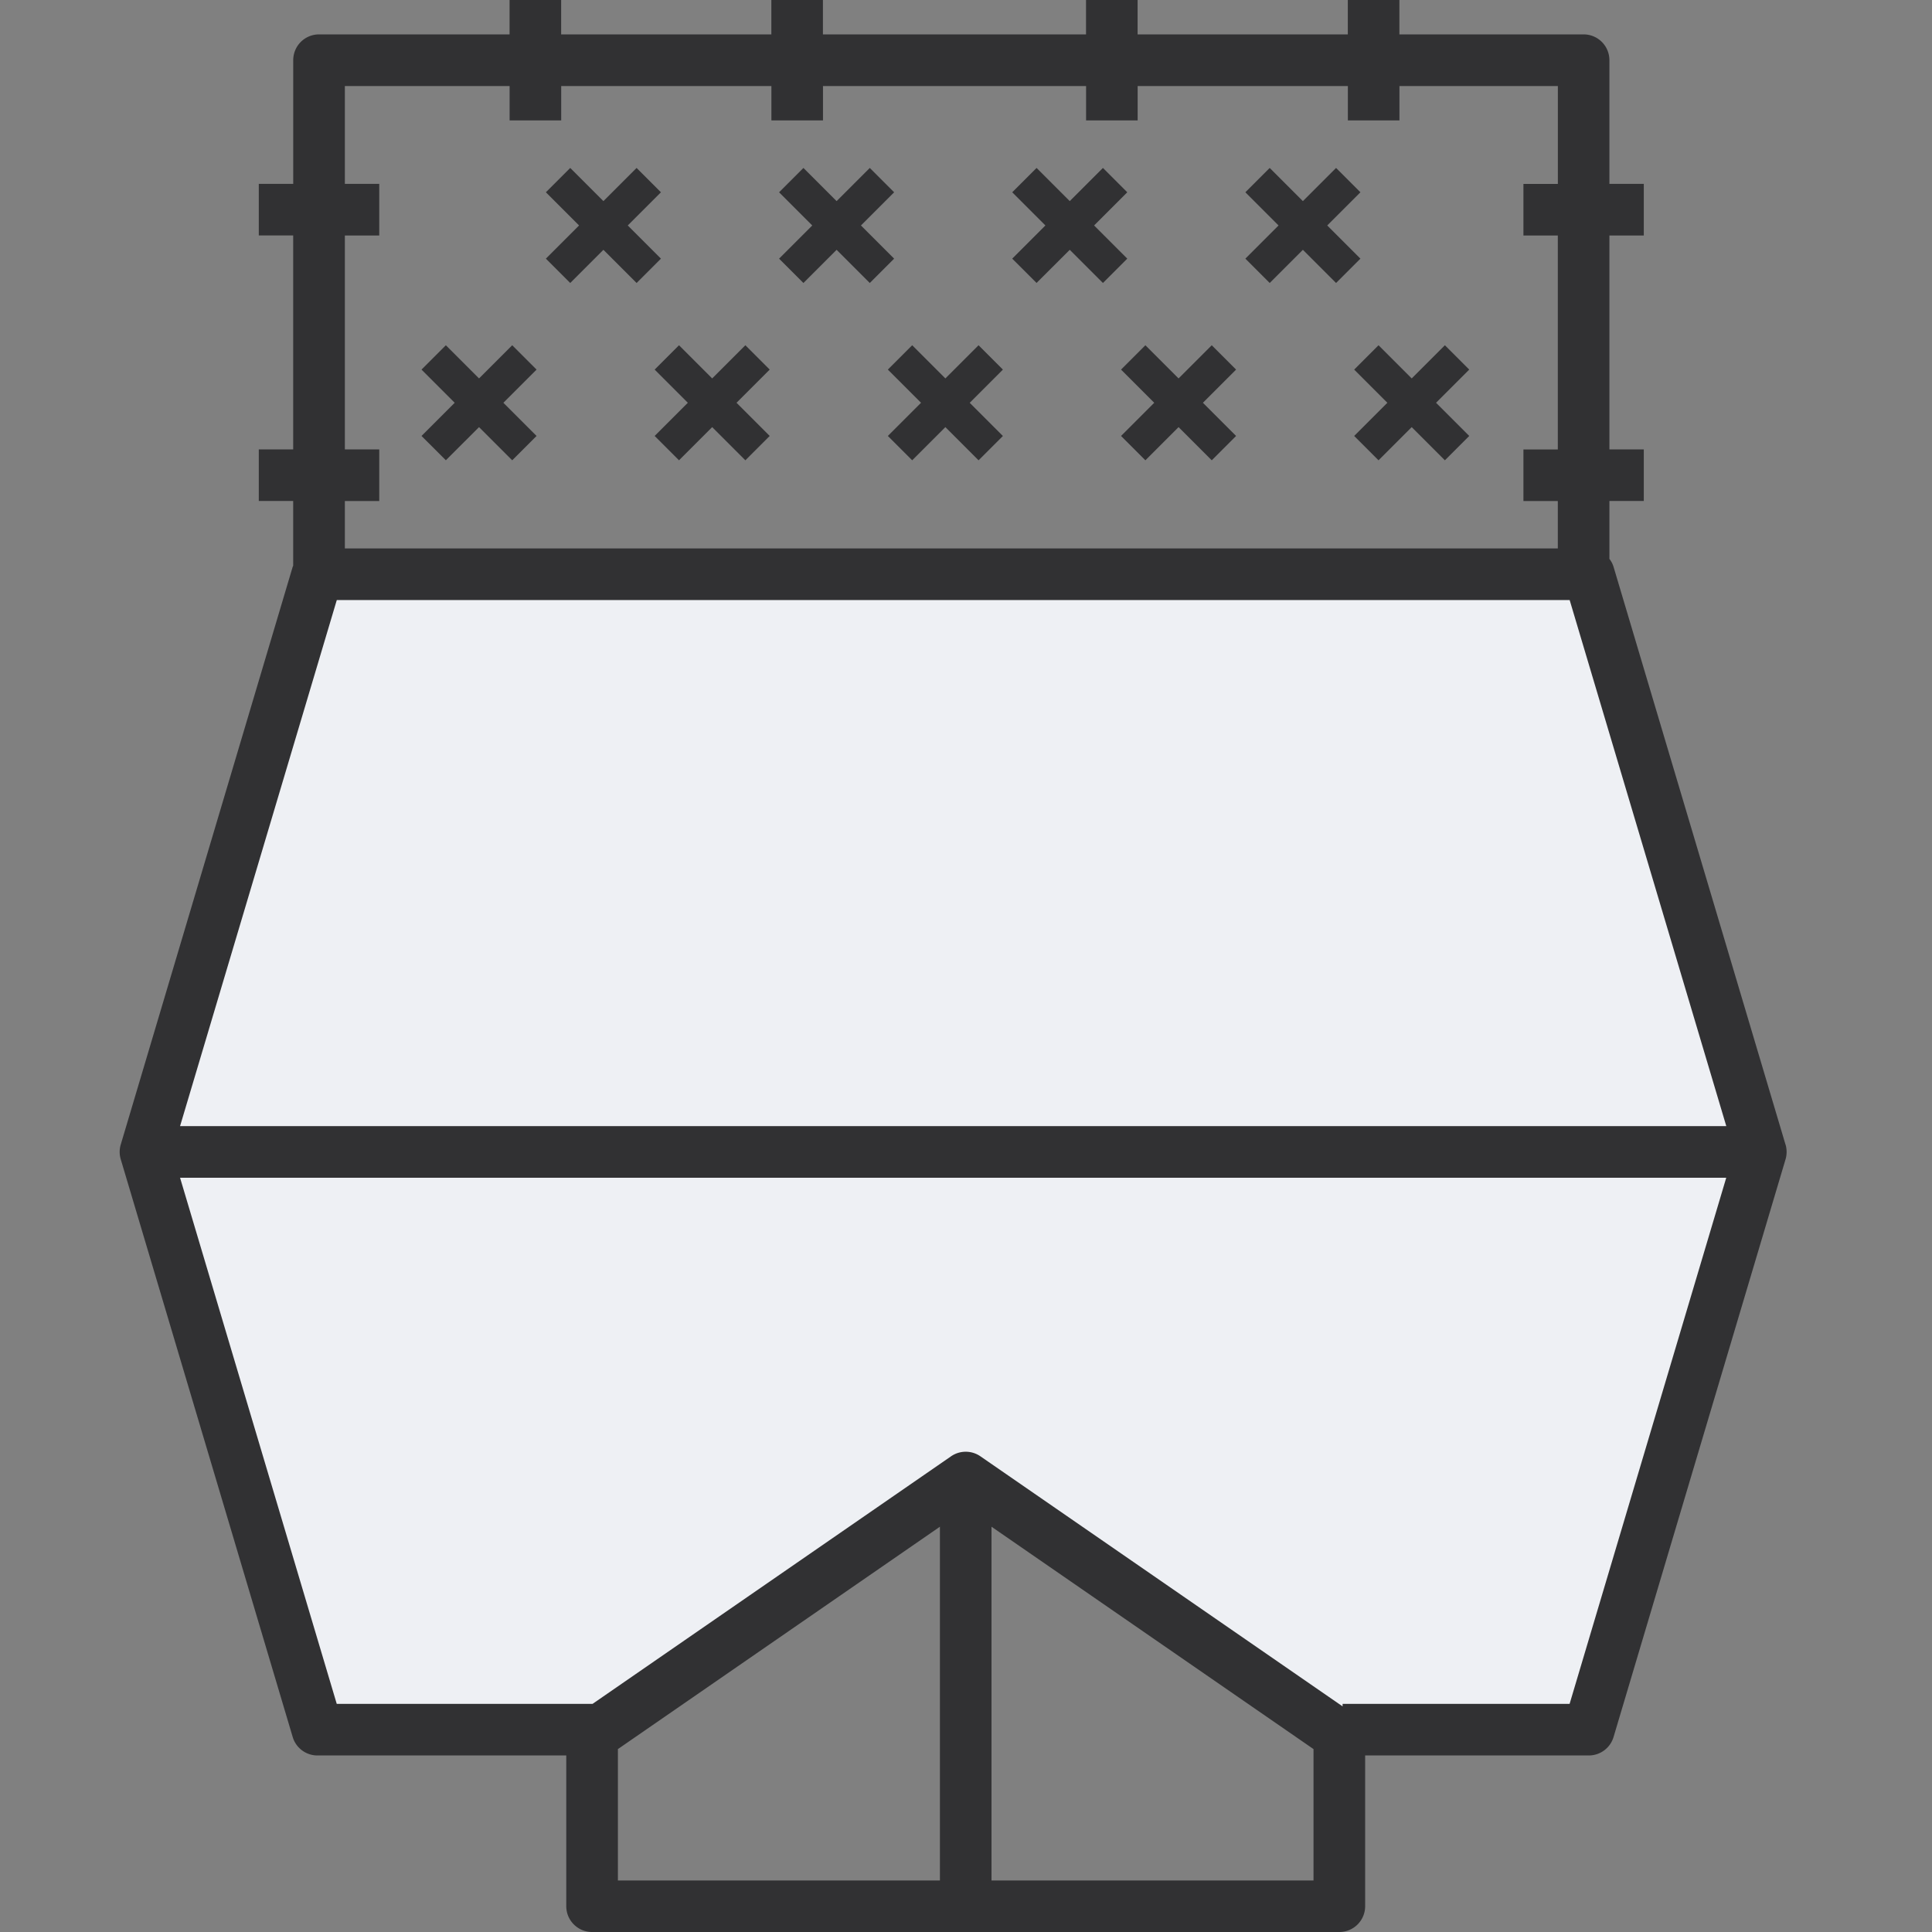
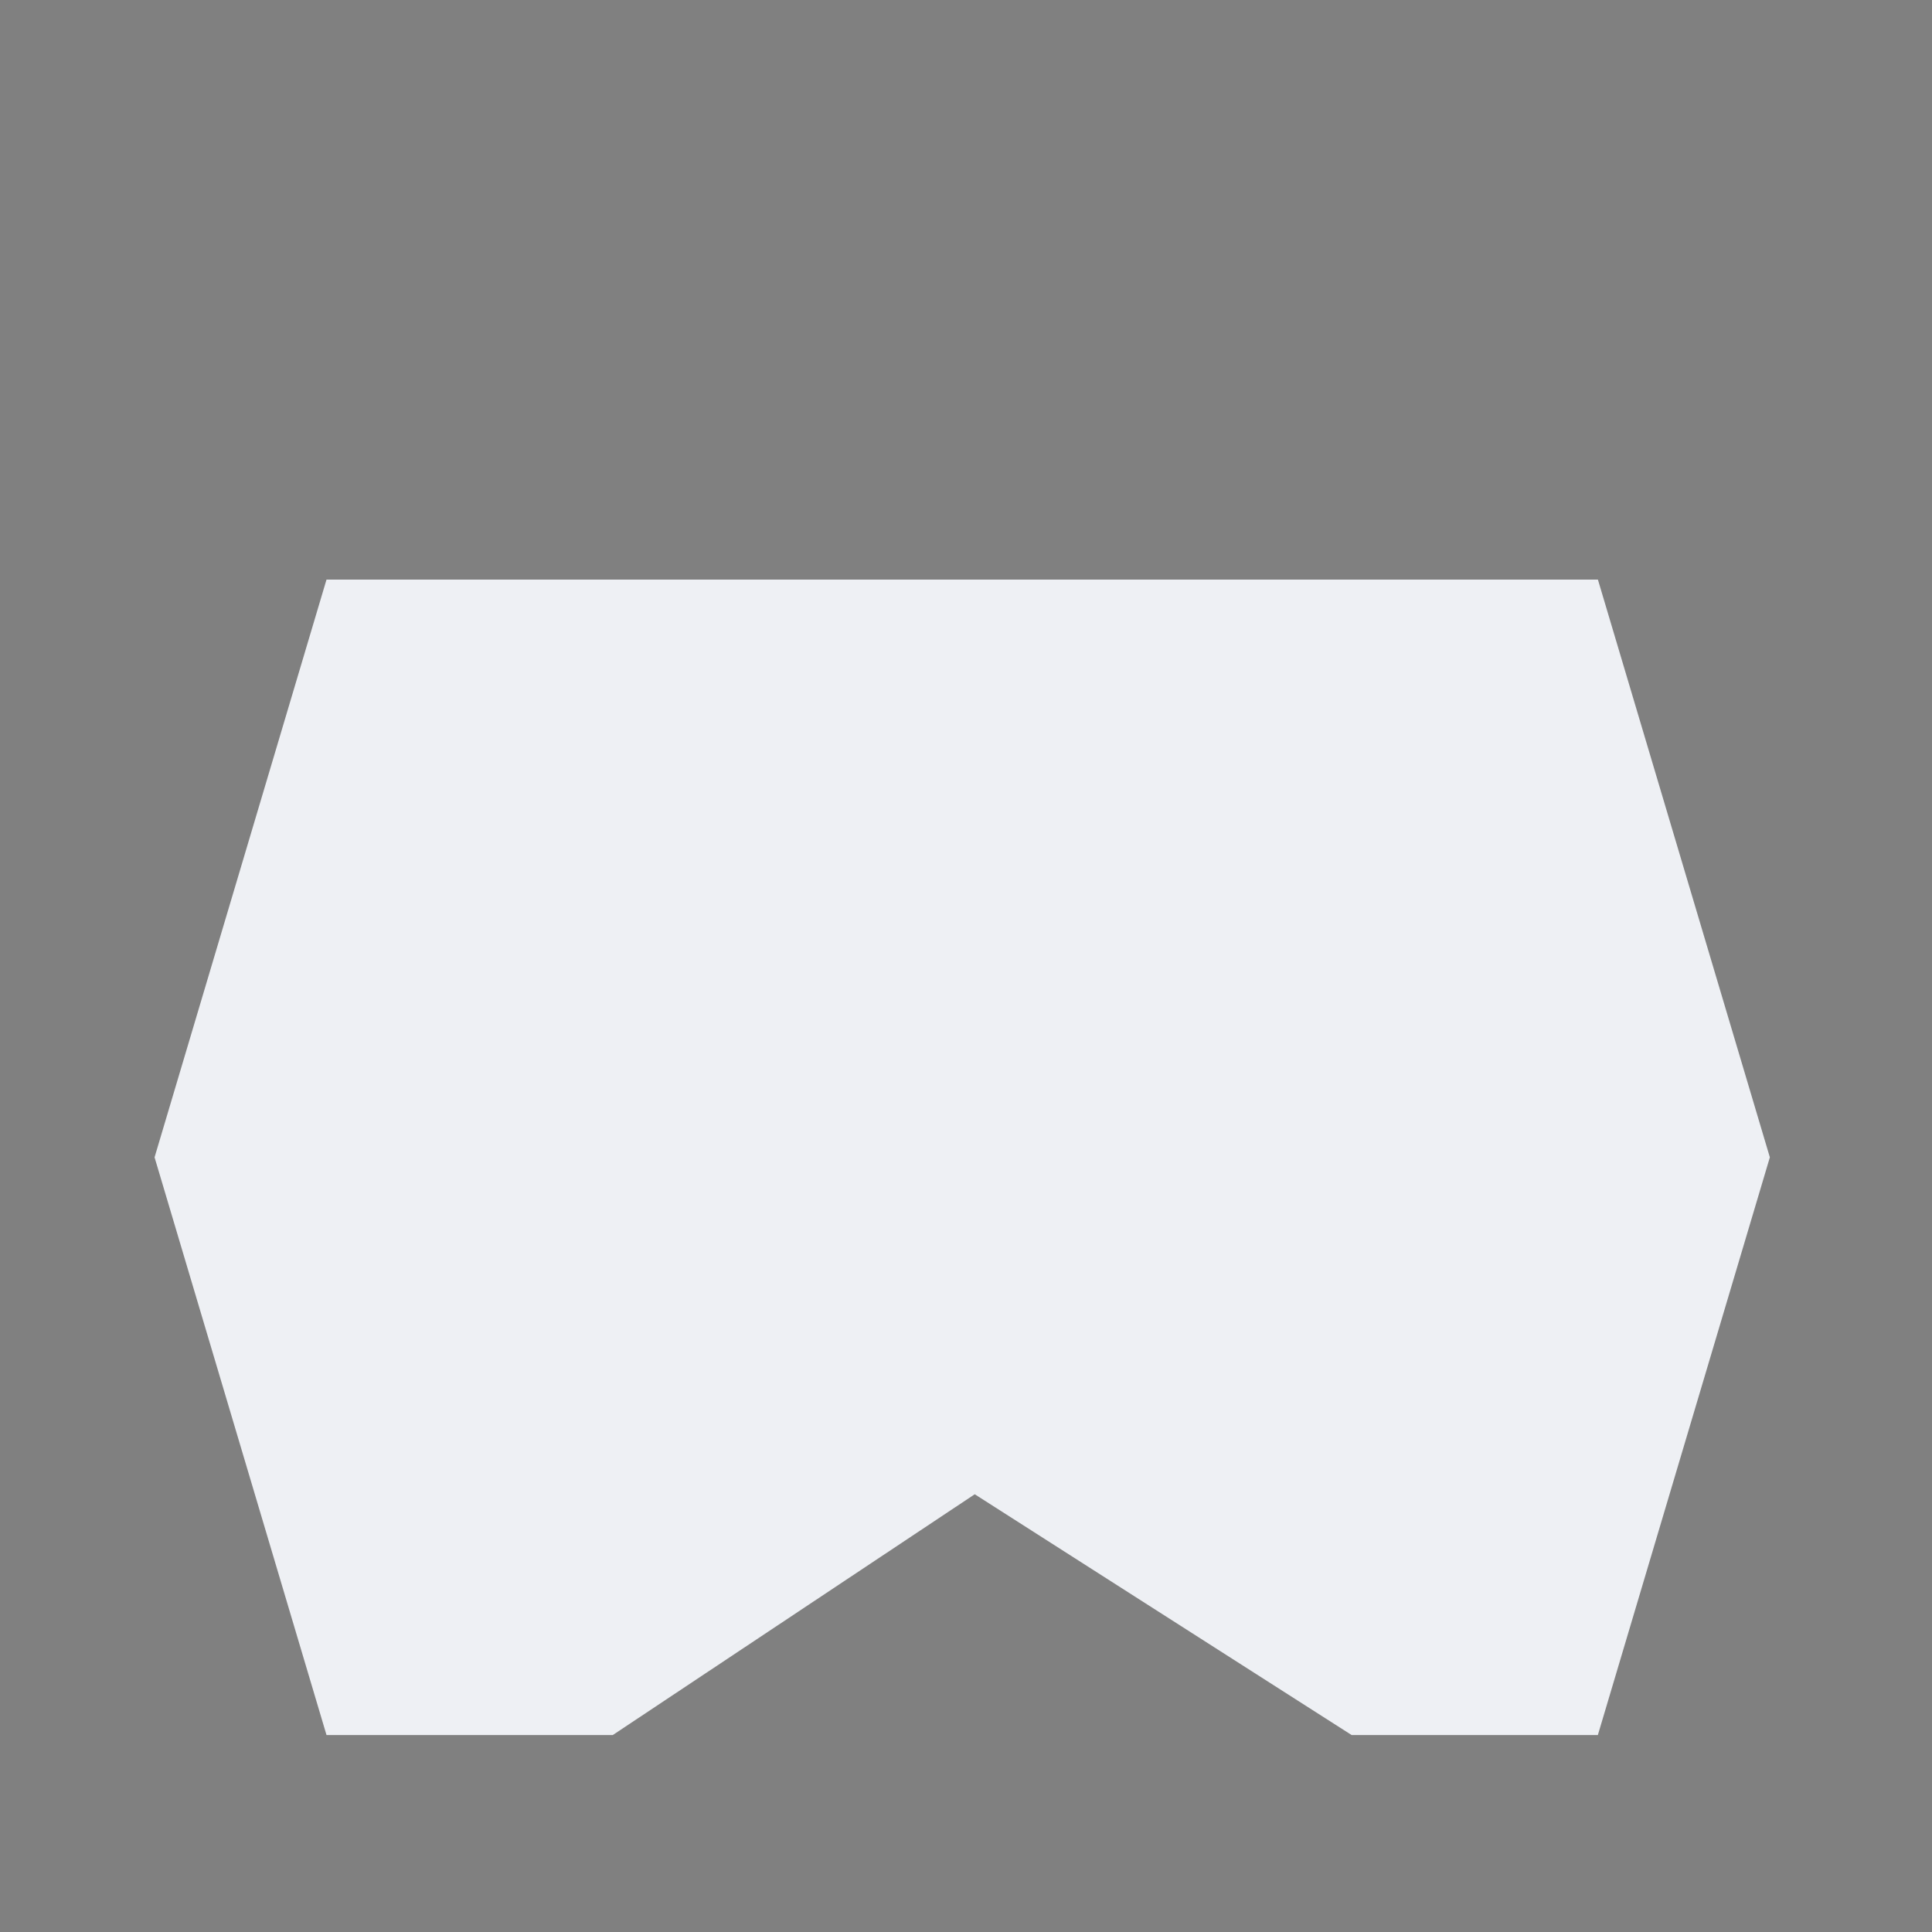
<svg xmlns="http://www.w3.org/2000/svg" width="40" height="40" fill="none" viewBox="0 0 40 40">
  <rect x="0" y="0" width="40" height="40" fill="#808080" stroke="none" />
  <g fill-rule="evenodd" clip-rule="evenodd">
    <path fill="#eef0f4" d="M27.984 35.922h5.098l3.561-11.961L33.083 12H6.76L3.2 23.961l3.56 11.961h5.927l7.494-4.985z" />
-     <path fill="#313133" d="m36.967 23.697-3.56-11.961a.517.517 0 0 0-.086-.165v-1.199h.712V9.305h-.712V4.876h.712V3.807h-.712V1.246a.534.534 0 0 0-.534-.534h-3.814V0h-1.068v.712h-4.352V0h-1.068v.712h-5.447V0H15.97v.712h-4.352V0H10.55v.712H6.605a.534.534 0 0 0-.534.534v2.561h-.713v1.068h.712v4.429h-.712v1.068h.712v1.342c-.003.008-.008.013-.01.021L2.5 23.697a.528.528 0 0 0 0 .305l3.56 11.961a.534.534 0 0 0 .512.382h5.152v3.121c0 .295.24.534.534.534H27.73a.534.534 0 0 0 .534-.534v-3.121h4.631a.535.535 0 0 0 .512-.382l3.561-11.961a.545.545 0 0 0 0-.305zM7.14 9.305V4.876h.712V3.807H7.14V1.781h3.411v.712h1.068v-.712h4.352v.712h1.068v-.712h5.447v.712h1.068v-.712h4.352v.712h1.068v-.712h3.28v2.027h-.713v1.068h.712v4.43h-.712v1.067h.712v.982H7.14v-.982h.712V9.305zm-.167 3.118h25.525l3.243 10.892H3.728zm12.487 26.51h-6.667v-2.72l6.667-4.604zm7.735 0h-6.667v-7.324l6.667 4.604zm5.302-3.656h-4.7v.052l-7.499-5.178a.535.535 0 0 0-.607 0l-7.423 5.126H6.972L3.728 24.384H35.74zM25.784 5.355l.687-.687-.687-.687.504-.504.687.687.687-.687.504.504-.687.687.687.687-.504.504-.687-.687-.687.687zm-9.848 2.297-.687.687.687.687-.504.504-.687-.687-.687.687-.504-.504.687-.687-.687-.687.504-.504.687.687.687-.687zm4.828 0-.687.688.687.687-.504.503-.687-.687-.687.687-.504-.504.687-.687-.687-.687.504-.504.687.687.687-.687zm4.828 0-.687.687.687.687-.504.504-.687-.687-.687.687-.504-.504.687-.687-.687-.687.504-.504.687.687.687-.687zm4.827 0-.687.687.687.687-.504.504-.687-.687-.687.687-.504-.504.687-.687-.687-.687.504-.504.687.687.687-.687zM16.13 5.355l.687-.687-.687-.687.504-.504.687.687.687-.687.504.504-.687.687.687.687-.504.504-.687-.687-.687.687zm4.827 0 .687-.687-.687-.687.504-.504.687.687.687-.687.504.504-.687.687.687.687-.504.504-.687-.687-.687.686zm-9.655 0 .687-.687-.687-.687.504-.504.687.687.687-.687.504.504-.687.687.687.687-.504.504-.687-.687-.687.687zM8.727 9.026l.687-.687-.687-.687.504-.504.687.687.687-.687.504.504-.687.687.687.687-.504.504-.687-.687-.687.686z" />
  </g>
</svg>